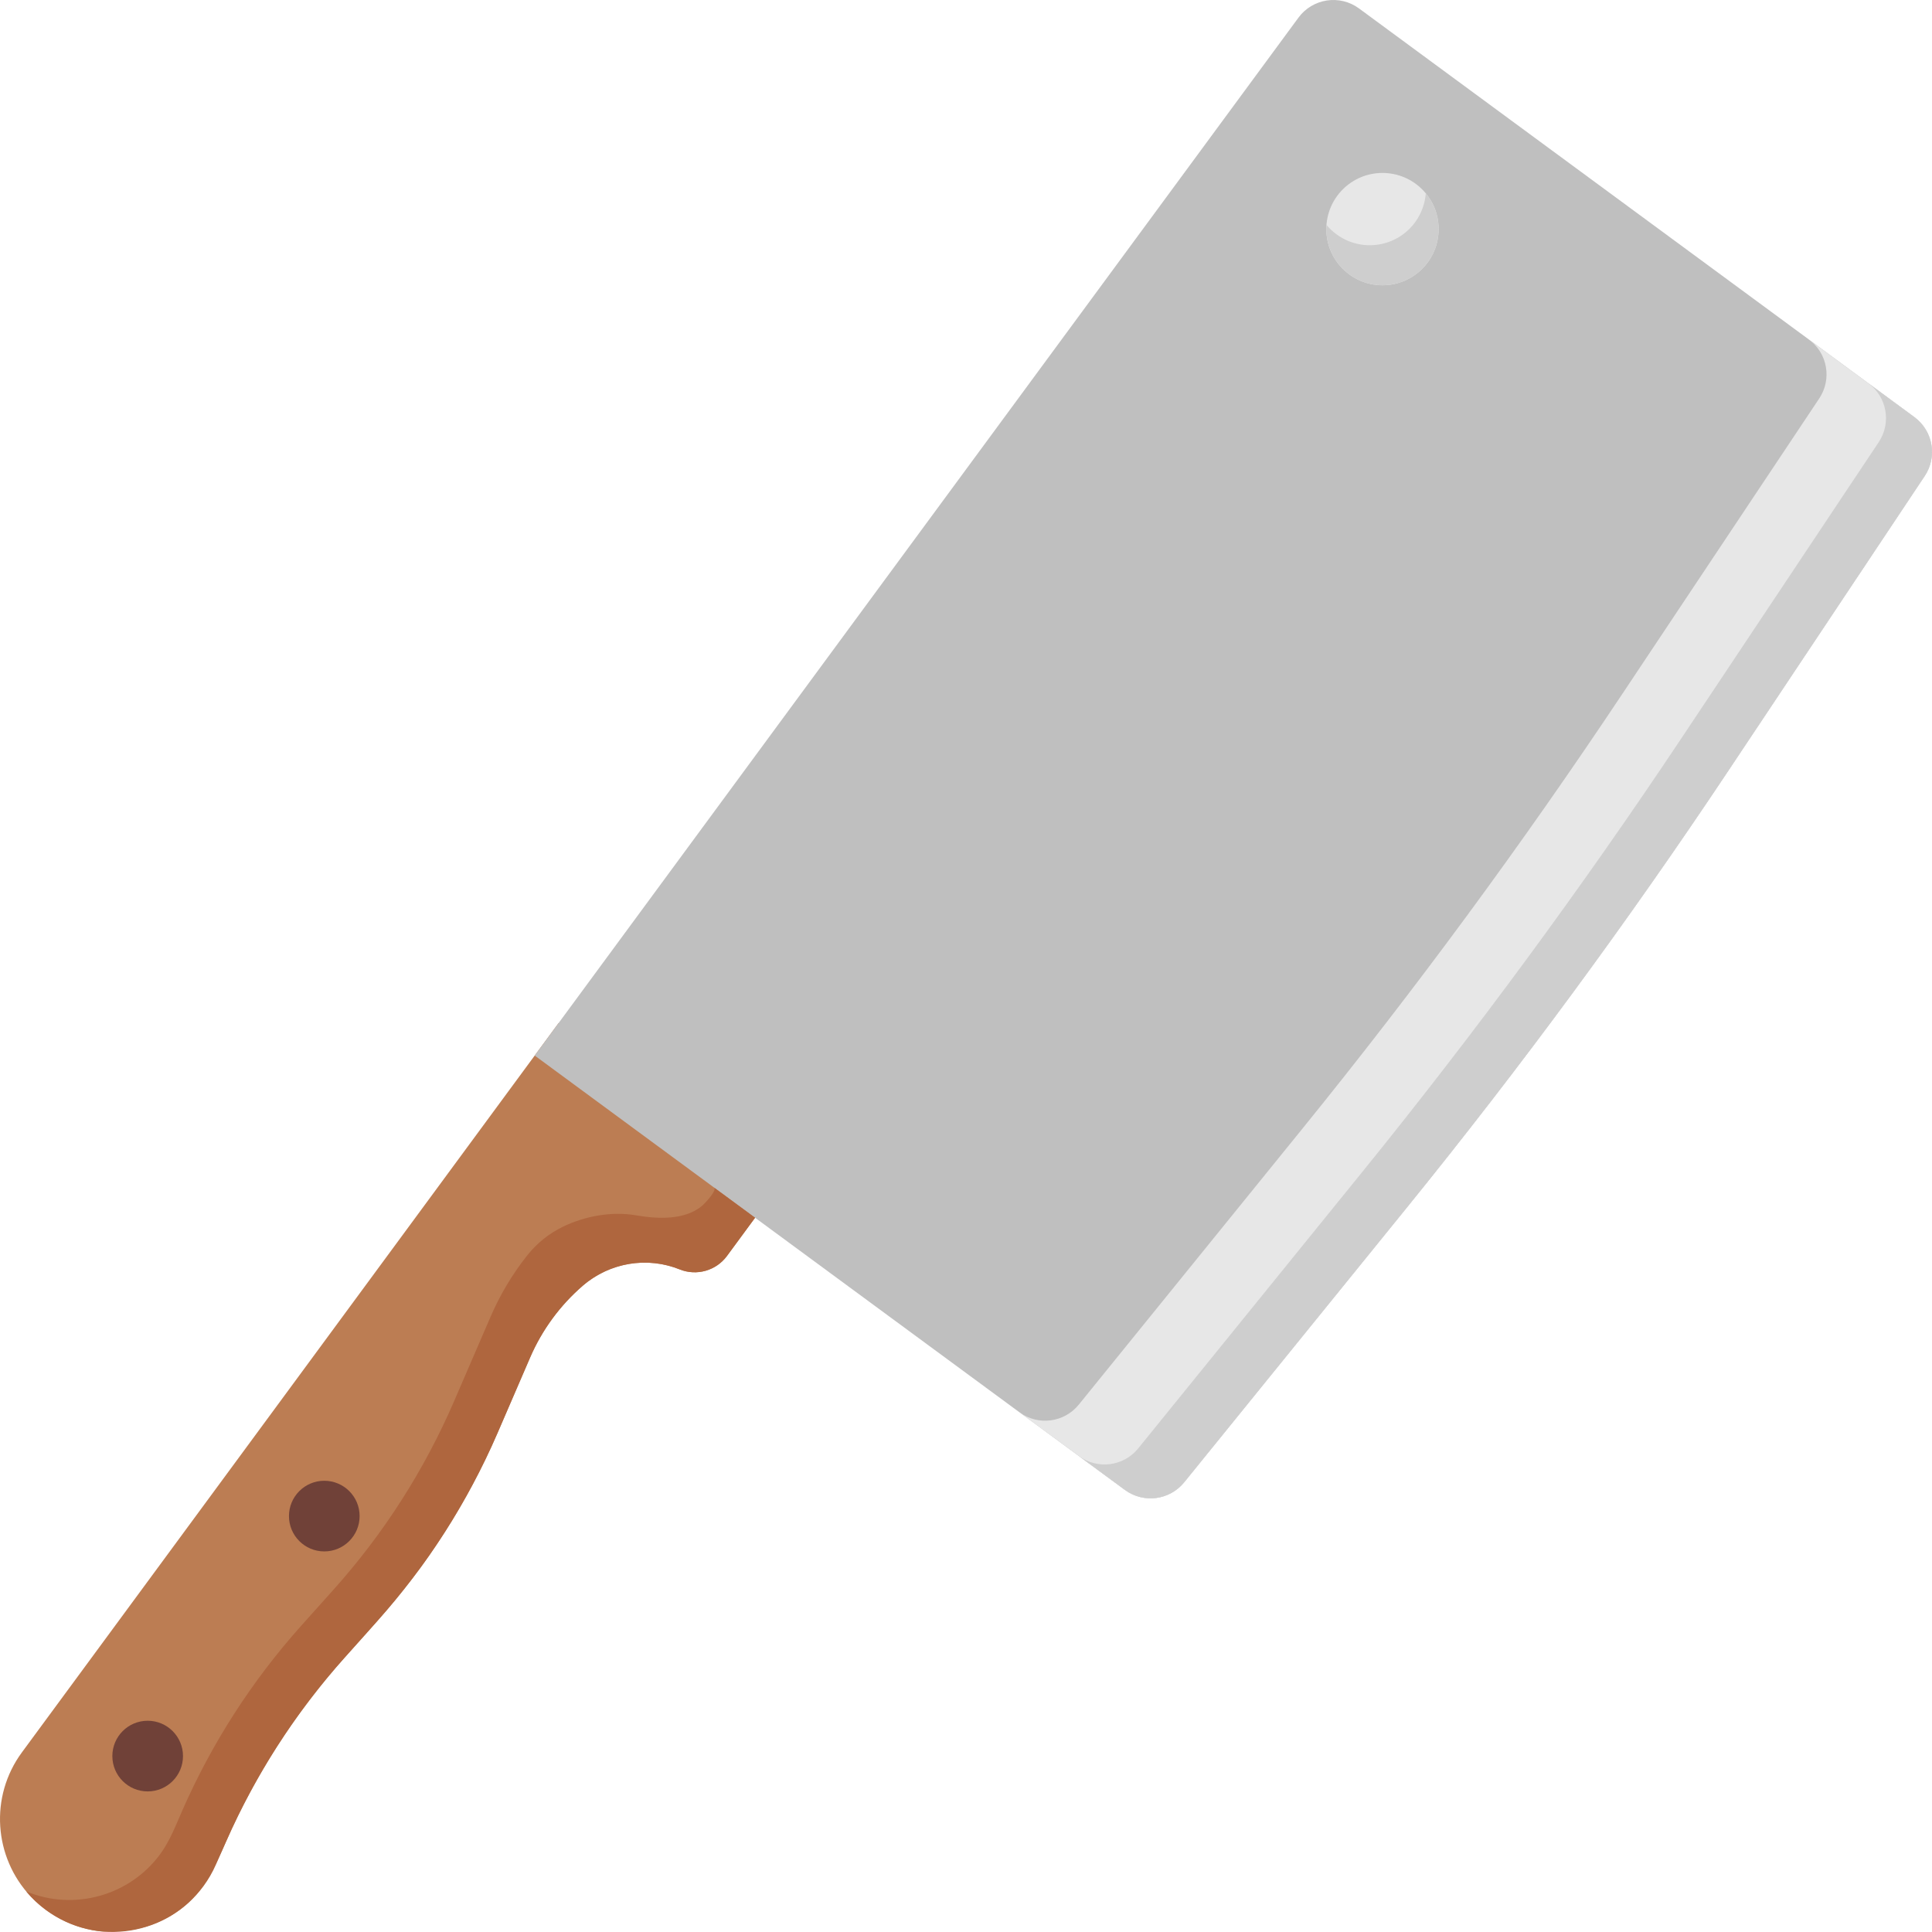
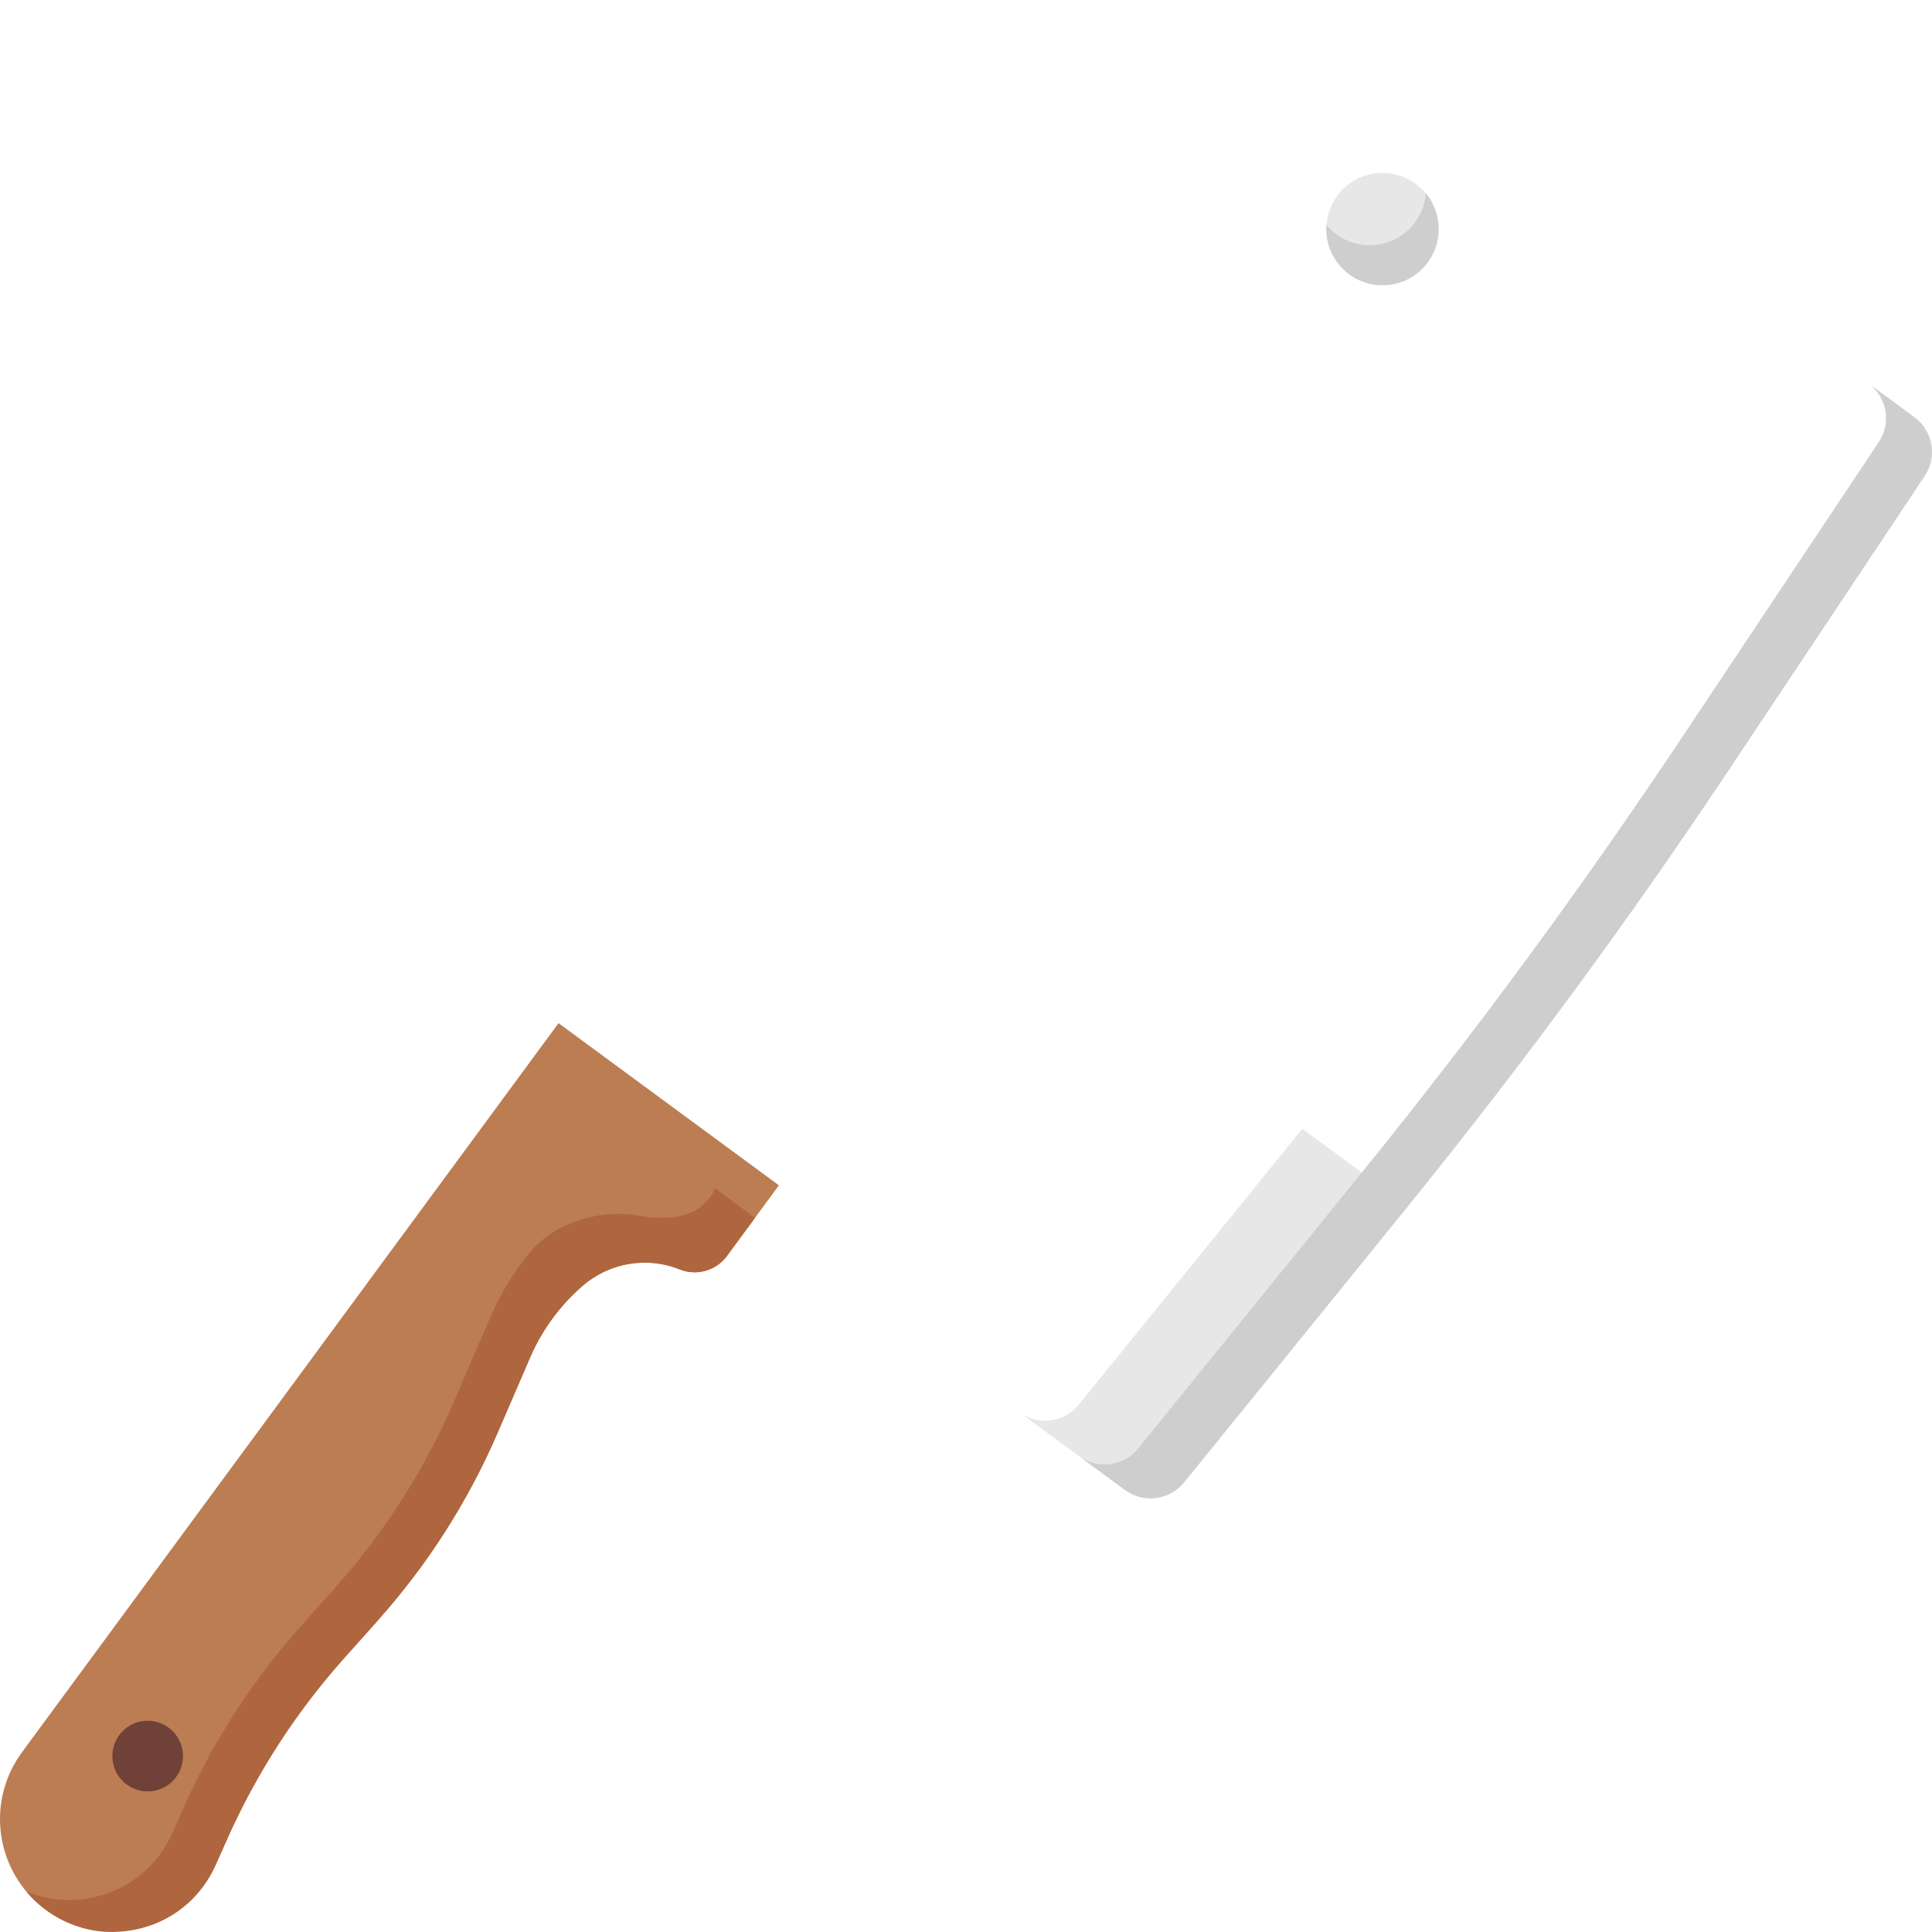
<svg xmlns="http://www.w3.org/2000/svg" height="512pt" viewBox="0 0 512 512" width="512pt">
  <path d="m206.422 314.125-58.402-42.98-37.926 51.535-104.281 141.703c-8.68 11.797-7.406 27.848 2.277 38.148.027.031.055.062.086.09 3.613 3.836 8.312 6.707 13.363 8.18 1.828.531 4.156 1.043 6.059 1.086 5.969.133 11.652-.797 16.934-3.758 1.383-.777 2.488-1.512 3.75-2.492 5.789-4.512 8.691-10.918 11.57-17.473 4.328-9.855 9.508-19.293 15.469-28.219 4.805-7.199 10.355-14.344 15.973-20.617 8.004-8.938 15.656-17.367 22.516-27.203 4.062-5.832 7.789-11.895 11.156-18.156 2.5-4.648 4.809-9.398 6.898-14.238.004-.016 8.629-19.988 8.629-19.988 3.152-7.293 7.91-13.781 13.914-18.98l.113-.098c1.488-1.281 3.105-2.352 4.805-3.234 6.383-3.309 13.98-3.77 20.828-1.016 4.484 1.793 9.633.324 12.5-3.57 0 0 13.77-18.715 13.77-18.719zm0 0" fill="#bc7d53" />
-   <path d="m141.699 279.73 202.41-275.059c3.754-5.102 10.938-6.195 16.039-2.438l147.172 108.305c4.938 3.629 6.145 10.5 2.746 15.602l-52.191 78.328c-26.457 39.707-54.75 78.156-84.793 115.227l-59.266 73.125c-3.855 4.758-10.777 5.648-15.711 2.016zm0 0" fill="#bfbfbf" />
-   <path d="m373.082 319.699-59.266 73.121c-3.852 4.758-10.773 5.652-15.715 2.012l-27.852-20.492c4.93 3.551 11.789 2.641 15.625-2.078l59.258-73.129c30.051-37.062 58.348-75.52 84.797-115.23l52.199-78.324c3.395-5.109 2.184-11.973-2.75-15.605l27.938 20.559c4.941 3.641 6.152 10.504 2.75 15.605l-52.188 78.332c-26.461 39.703-54.758 78.16-84.797 115.23zm0 0" fill="#e7e7e7" />
+   <path d="m373.082 319.699-59.266 73.121c-3.852 4.758-10.773 5.652-15.715 2.012l-27.852-20.492c4.93 3.551 11.789 2.641 15.625-2.078l59.258-73.129c30.051-37.062 58.348-75.52 84.797-115.23l52.199-78.324c3.395-5.109 2.184-11.973-2.75-15.605c4.941 3.641 6.152 10.504 2.75 15.605l-52.188 78.332c-26.461 39.703-54.758 78.16-84.797 115.23zm0 0" fill="#e7e7e7" />
  <path d="m373.086 319.699-59.27 73.125c-3.848 4.754-10.77 5.648-15.715 2.012l-12.188-8.969c4.941 3.637 11.867 2.742 15.715-2.016l59.266-73.121c30.039-37.07 58.34-75.527 84.801-115.23l52.188-78.332c3.402-5.098 2.191-11.965-2.75-15.602l12.188 8.969c4.941 3.637 6.152 10.504 2.75 15.605l-52.188 78.328c-26.461 39.707-54.762 78.164-84.797 115.23zm0 0" fill="#cecece" />
  <path d="m381.254 60.715c0 8.219-6.664 14.883-14.883 14.883-8.223 0-14.883-6.664-14.883-14.883 0-8.223 6.66-14.883 14.883-14.883 8.219 0 14.883 6.66 14.883 14.883zm0 0" fill="#e7e7e7" />
  <path d="m378.359 69.535c-4.875 6.625-14.188 8.035-20.809 3.16-4.281-3.152-6.387-8.16-6.016-13.098.758.922 1.648 1.762 2.648 2.496 6.621 4.871 15.941 3.453 20.809-3.16 1.723-2.34 2.648-5.012 2.855-7.711 4.258 5.148 4.645 12.699.512 18.312zm0 0" fill="#cecece" />
  <path d="m189.23 314.715c.879.68-2.414 4.164-2.953 4.645-4.668 4.129-12.117 3.676-17.773 2.707-6.379-1.094-13.465.195-19.262 3-3.797 1.836-6.938 4.375-9.547 7.66-.02.023-.047.059-.082.102-3.891 4.93-7.117 10.352-9.605 16.117l-9.641 22.32c-7.879 18.266-18.664 35.141-31.934 49.957l-8.637 9.645c-12.988 14.523-23.605 31-31.445 48.84-1.754 3.996-3.316 8.148-5.922 11.691-8.117 11.031-22.891 15.098-35.48 9.84 1.5 1.816 3.242 3.465 5.219 4.922 13.574 9.988 32.234 6.621 41.746-6.301 1.277-1.738 2.402-3.656 3.312-5.742l2.625-5.949c7.836-17.836 18.445-34.324 31.441-48.836l8.637-9.648c13.258-14.824 24.055-31.688 31.934-49.953l8.625-19.977c3.172-7.34 7.965-13.867 14.023-19.09 7.09-6.09 16.973-7.734 25.641-4.25 4.484 1.793 9.633.324 12.5-3.57l7.449-10.125zm0 0" fill="#af663e" />
  <g fill="#704138">
-     <path d="m95.301 401.781c0 5.168-4.191 9.359-9.363 9.359-5.168 0-9.359-4.191-9.359-9.359 0-5.172 4.191-9.363 9.359-9.363 5.172 0 9.363 4.191 9.363 9.363zm0 0" />
    <path d="m48.496 465.379c0 5.172-4.191 9.363-9.359 9.363-5.172 0-9.363-4.191-9.363-9.363s4.191-9.363 9.363-9.363c5.168 0 9.359 4.191 9.359 9.363zm0 0" />
  </g>
</svg>